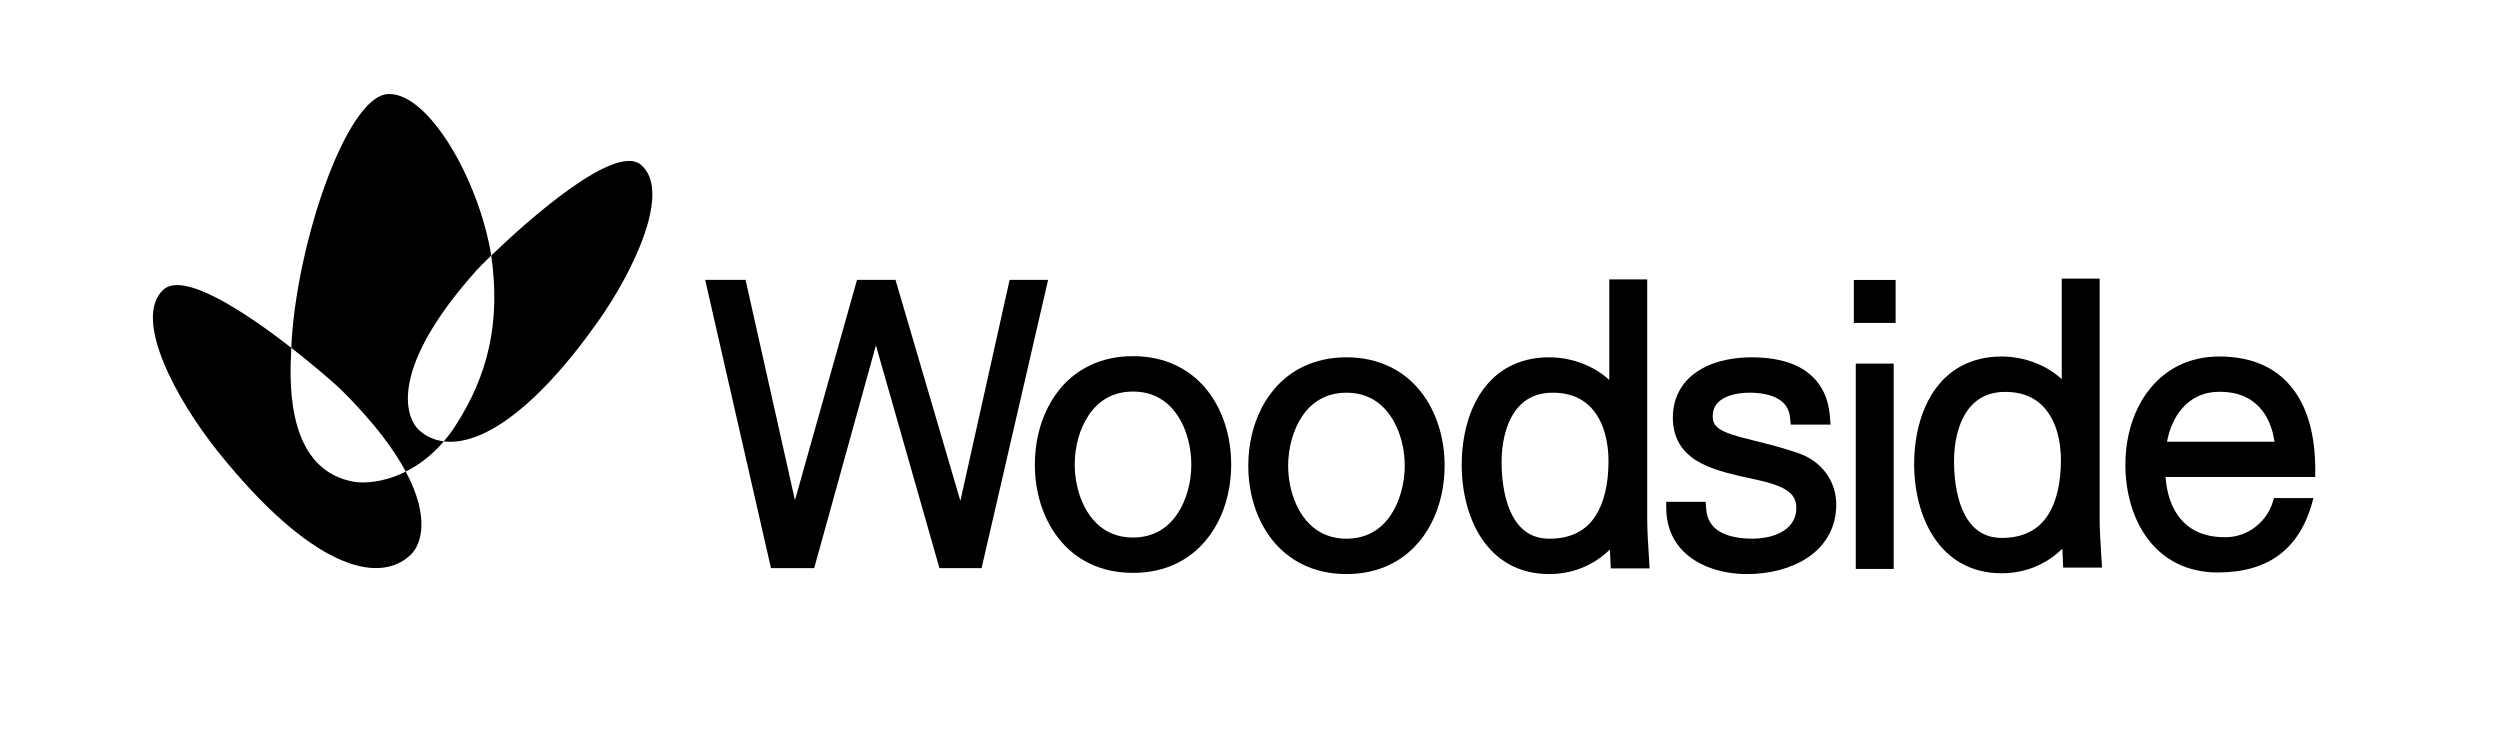
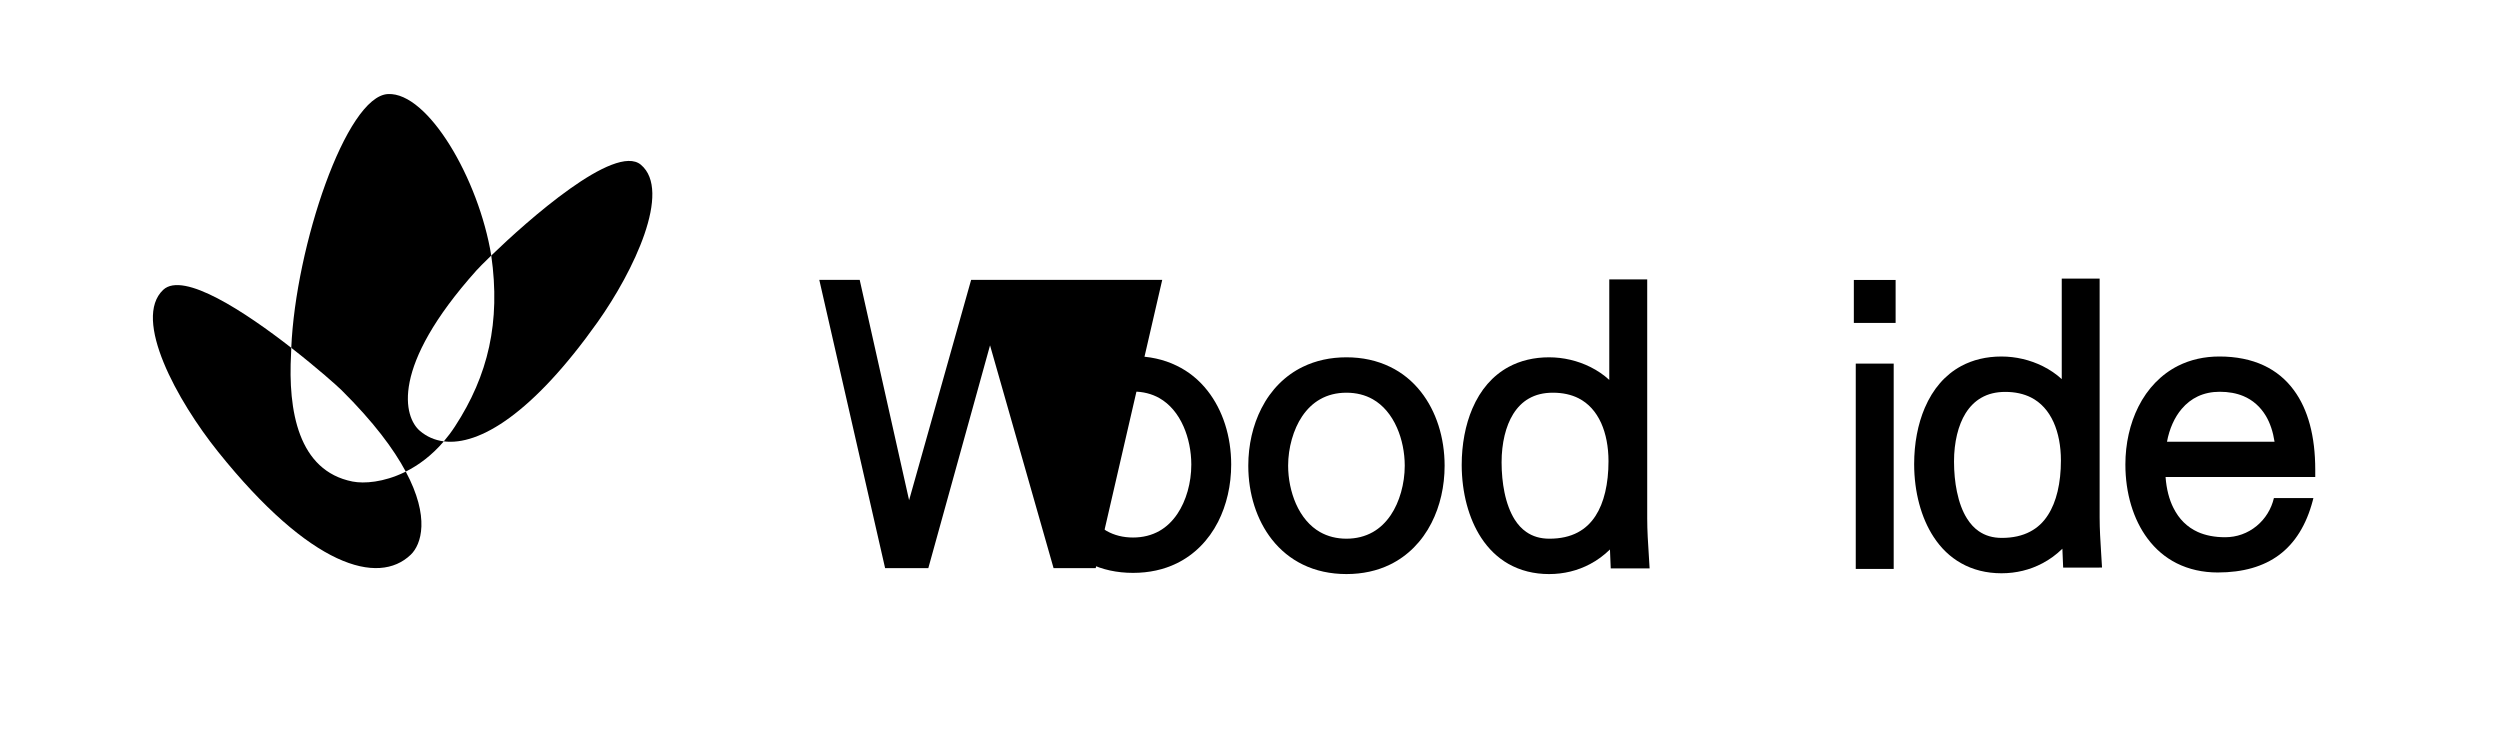
<svg xmlns="http://www.w3.org/2000/svg" xmlns:ns1="http://www.inkscape.org/namespaces/inkscape" xmlns:ns2="http://sodipodi.sourceforge.net/DTD/sodipodi-0.dtd" width="424.144" height="124.41" viewBox="0 0 112.221 32.917" version="1.1" id="svg8" ns1:version="0.92.0 r15299" ns2:docname="woodside.svg">
  <defs id="defs2">
    <clipPath id="clipPath28" clipPathUnits="userSpaceOnUse">
      <path ns1:connector-curvature="0" id="path26" d="M 0,0 H 3181.08 V 933.074 H 0 Z" />
    </clipPath>
  </defs>
  <ns2:namedview id="base" pagecolor="#ffffff" bordercolor="#666666" borderopacity="1.0" ns1:pageopacity="0.0" ns1:pageshadow="2" ns1:zoom="1.8908673" ns1:cx="212.072" ns1:cy="62.204932" ns1:document-units="mm" ns1:current-layer="layer1" showgrid="false" fit-margin-top="0" fit-margin-left="0" fit-margin-right="0" fit-margin-bottom="0" units="px" ns1:window-width="1280" ns1:window-height="744" ns1:window-x="-4" ns1:window-y="-4" ns1:window-maximized="1" />
  <g ns1:label="Layer 1" ns1:groupmode="layer" id="layer1" transform="translate(79.545,-132.375)">
    <g transform="matrix(0.353,0,0,-0.353,-79.545,165.292)" ns1:label="ink_ext_XXXXXX" id="g18">
      <g transform="scale(0.1)" id="g20">
        <g id="g22">
          <g clipPath="url(#clipPath28)" id="g24">
-             <path ns1:connector-curvature="0" id="path32" style="fill:#000000;fillOpacity:1;fillRule:nonzero;stroke:none" d="m 1332.78,576.598 h -48.92 l -62.64,-281.012 -81.81,278.734 -0.68,2.278 h -48.95 l -78.89,-280.18 -62.261,277.687 -0.547,2.493 h -51.387 l 83.118,-364.039 0.554,-2.493 h 54.973 l 78.48,283.274 80.12,-280.949 0.65,-2.325 h 53.61 l 84.08,364.372 0.5,2.16" />
+             <path ns1:connector-curvature="0" id="path32" style="fill:#000000;fillOpacity:1;fillRule:nonzero;stroke:none" d="m 1332.78,576.598 h -48.92 h -48.95 l -78.89,-280.18 -62.261,277.687 -0.547,2.493 h -51.387 l 83.118,-364.039 0.554,-2.493 h 54.973 l 78.48,283.274 80.12,-280.949 0.65,-2.325 h 53.61 l 84.08,364.372 0.5,2.16" />
            <path ns1:connector-curvature="0" id="path34" style="fill:#000000;fillOpacity:1;fillRule:nonzero;stroke:none" d="m 2669.96,274.57 v 303.653 h -48.18 V 450.395 c -6.99,6.418 -15.07,11.929 -24.07,16.429 -16.23,8.059 -34.41,12.317 -52.57,12.317 -19.12,0 -36.42,-4.125 -51.42,-12.25 -20.17,-10.977 -35.68,-28.809 -46.08,-53.004 -8.86,-20.672 -13.54,-45.43 -13.54,-71.602 0.04,-35.359 8.84,-68.242 24.77,-92.59 9.3,-14.297 20.99,-25.484 34.73,-33.261 15.11,-8.575 32.44,-12.926 51.54,-12.926 18.7,0 36.26,4.285 52.17,12.73 9.09,4.758 17.56,10.969 25.27,18.496 l 1,-23.98 H 2673 l -1.2,19.844 c -0.86,13.629 -1.84,29.09 -1.84,43.972 m -49.23,72.547 c 0,-28.965 -5.7,-53.023 -16.52,-69.617 -5.9,-9.258 -13.27,-16.113 -22.53,-20.996 -9.98,-5.324 -22.11,-8.02 -36.04,-8.02 -11.56,0 -21.23,2.825 -29.54,8.645 -5.51,3.809 -10.32,8.973 -14.68,15.793 -5.76,9.058 -10.12,20.664 -12.95,34.469 -2.41,11.543 -3.68,24.765 -3.68,38.273 0,24.356 5.26,46.16 14.78,61.41 5.37,8.524 12.04,15.11 19.82,19.567 8.73,5.047 18.77,7.504 30.69,7.504 12.29,0 23.27,-2.383 32.61,-7.067 12.51,-6.359 22.18,-16.984 28.77,-31.59 6.07,-13.535 9.27,-30.265 9.27,-48.371" />
            <path ns1:connector-curvature="0" id="path36" style="fill:#000000;fillOpacity:1;fillRule:nonzero;stroke:none" d="m 1496.28,467.465 c -16.39,8.047 -35.06,12.121 -55.49,12.121 -20.46,0 -39.15,-4.074 -55.52,-12.109 -22.34,-10.832 -40.52,-29.098 -52.61,-52.829 -10.95,-21.394 -16.72,-46.593 -16.72,-72.882 0,-35.809 10.68,-69.11 30.08,-93.797 10.71,-13.719 23.93,-24.446 39.24,-31.875 16.43,-8.02 35.12,-12.09 55.53,-12.09 20.39,0 39.05,4.062 55.48,12.09 22.33,10.847 40.54,29.101 52.65,52.785 10.91,21.434 16.69,46.637 16.69,72.887 0,35.824 -10.68,69.164 -30.08,93.875 -10.8,13.777 -24.01,24.492 -39.25,31.824 m -21.92,-210.121 c -9.82,-5.559 -21.11,-8.371 -33.57,-8.371 -12.49,0 -23.79,2.812 -33.61,8.363 -12.87,7.332 -23.47,19.801 -30.66,36.07 -6.39,14.555 -9.9,31.723 -9.87,48.36 -0.03,23.207 6.45,46.093 17.77,62.812 6.27,9.317 13.93,16.594 22.76,21.645 9.74,5.539 21.04,8.355 33.61,8.355 12.52,0 23.82,-2.816 33.57,-8.367 12.94,-7.359 23.56,-19.82 30.68,-36.055 6.35,-14.394 9.86,-31.582 9.86,-48.39 0,-23.192 -6.48,-46.082 -17.75,-62.774 -6.34,-9.375 -14,-16.668 -22.79,-21.648" />
            <path ns1:connector-curvature="0" id="path38" style="fill:#000000;fillOpacity:1;fillRule:nonzero;stroke:none" d="m 1767.66,466 c -16.54,8.047 -35.19,12.125 -55.47,12.125 -20.33,0 -39,-4.078 -55.5,-12.125 -22.35,-10.824 -40.55,-29.09 -52.62,-52.82 -10.95,-21.422 -16.72,-46.617 -16.72,-72.875 0,-35.852 10.68,-69.18 30.07,-93.86 10.78,-13.703 23.99,-24.414 39.26,-31.855 16.44,-8.027 35.12,-12.102 55.51,-12.102 20.36,0 39.02,4.075 55.47,12.102 22.38,10.898 40.59,29.172 52.63,52.851 10.94,21.399 16.72,46.59 16.72,72.864 -0.01,35.847 -10.69,69.187 -30.07,93.855 -10.82,13.785 -24.03,24.496 -39.28,31.84 m 18.65,-125.695 c 0,-22.883 -6.62,-46.352 -17.74,-62.766 -6.33,-9.375 -13.99,-16.66 -22.76,-21.641 -9.89,-5.593 -21.2,-8.425 -33.62,-8.425 -12.43,0 -23.74,2.832 -33.6,8.425 -12.88,7.286 -23.47,19.739 -30.66,36.004 -6.41,14.582 -9.92,31.778 -9.92,48.403 0,22.75 6.67,46.226 17.81,62.769 6.42,9.477 14.09,16.762 22.81,21.66 9.69,5.559 20.98,8.379 33.56,8.379 12.54,0 23.83,-2.82 33.59,-8.39 12.91,-7.34 23.52,-19.832 30.66,-36.121 6.36,-14.383 9.87,-31.543 9.87,-48.297" />
            <path ns1:connector-curvature="0" id="path40" style="fill:#000000;fillOpacity:1;fillRule:nonzero;stroke:none" d="M 2094.64,273.547 V 577.203 H 2046.4 V 449.391 c -6.95,6.402 -15.01,11.918 -24.04,16.414 -16.17,8.058 -34.34,12.32 -52.57,12.32 -19.08,0 -36.39,-4.121 -51.44,-12.25 -20.24,-11.051 -35.73,-28.867 -46.06,-52.977 -8.85,-20.691 -13.54,-45.468 -13.54,-71.66 0.07,-35.34 8.87,-68.222 24.77,-92.566 9.36,-14.297 21.01,-25.481 34.67,-33.25 15.2,-8.586 32.55,-12.934 51.6,-12.934 18.75,0 36.3,4.289 52.19,12.727 9.02,4.734 17.5,10.965 25.29,18.555 l 0.99,-24.043 h 49.43 l -1.03,17.058 c -0.96,14.516 -2.02,30.969 -2.02,46.762 m -49.22,72.547 c 0,-28.938 -5.7,-53.008 -16.49,-69.61 -6.01,-9.25 -13.38,-16.125 -22.57,-21.007 -9.95,-5.309 -22.07,-8.004 -36.04,-8.004 -11.56,0 -21.22,2.82 -29.52,8.629 -5.58,3.847 -10.53,9.16 -14.71,15.773 -5.73,9.109 -10.2,21.047 -12.95,34.504 -2.41,11.695 -3.67,24.93 -3.67,38.258 0,24.308 5.26,46.117 14.79,61.418 5.38,8.574 12.01,15.168 19.74,19.57 8.76,5.043 18.82,7.5 30.75,7.5 12.36,0 23.33,-2.383 32.58,-7.066 12.5,-6.364 22.2,-16.989 28.8,-31.586 6.08,-13.543 9.29,-30.274 9.29,-48.379" />
-             <path ns1:connector-curvature="0" id="path42" style="fill:#000000;fillOpacity:1;fillRule:nonzero;stroke:none" d="m 2286.77,356.262 c -20.49,7.066 -38.88,11.629 -55.36,15.73 -10.6,2.637 -19.75,4.922 -27.53,7.442 -9.73,3.039 -16.4,6.289 -20.39,9.941 -1.82,1.633 -3.14,3.477 -4.06,5.652 -1,2.297 -1.47,4.875 -1.47,8.137 0,5.16 1.14,9.535 3.5,13.395 3.24,5.257 8.79,9.398 16.55,12.296 7.44,2.79 16.68,4.274 26.72,4.274 14.87,0 27.33,-2.641 36.02,-7.652 4.62,-2.625 8.1,-5.774 10.63,-9.614 2.82,-4.265 4.45,-9.175 5,-14.996 l 0.75,-8.347 h 50.66 l -0.75,9.855 c -1.08,13.813 -4.56,25.922 -10.36,35.973 -8.16,14.242 -20.82,24.777 -37.63,31.34 -14.25,5.582 -31.61,8.41 -51.64,8.41 -18.25,0 -44.64,-2.844 -66.6,-16.383 -10.38,-6.36 -18.51,-14.465 -24.13,-24.082 -6.25,-10.5 -9.43,-22.754 -9.43,-36.434 0,-12.136 2.68,-23.023 7.97,-32.39 3.77,-6.446 8.76,-12.161 14.83,-16.973 7.68,-6.145 17.39,-11.25 29.7,-15.586 10.61,-3.777 21.8,-6.562 33.33,-9.309 l 7.2,-1.55 c 17.09,-3.664 33.24,-7.121 44.9,-12.61 6.34,-2.968 11.18,-6.504 14.28,-10.468 3.26,-4.313 4.79,-9.297 4.83,-15.665 0,-6.519 -1.46,-12.144 -4.49,-17.214 -4.04,-6.922 -10.83,-12.414 -20.19,-16.297 -8.79,-3.645 -19.8,-5.649 -31.01,-5.649 -17.03,0 -31.21,2.981 -41.03,8.598 -5.44,3.125 -9.48,6.863 -12.38,11.453 -3.28,5.027 -5.12,11.008 -5.62,18.281 l -0.58,8.582 h -50.18 l 0.03,-9.382 c 0.3,-14.344 3.72,-27.305 10.14,-38.516 8.72,-15 22.42,-26.484 40.69,-34.141 15.27,-6.457 33.19,-9.875 51.83,-9.875 29.46,0 56.75,7.375 76.86,20.735 11.3,7.441 20.22,16.797 26.52,27.8 6.74,11.782 10.15,25.227 10.15,39.993 0,14.675 -4.57,28.593 -13.21,40.222 -8.52,11.465 -20.63,20.11 -35.05,25.024" />
            <path ns1:connector-curvature="0" id="path44" style="fill:#000000;fillOpacity:1;fillRule:nonzero;stroke:none" d="m 2357.4,521.855 h 53.121 v 54.629 H 2357.4 Z" />
            <path ns1:connector-curvature="0" id="path46" style="fill:#000000;fillOpacity:1;fillRule:nonzero;stroke:none" d="m 2359.84,208.992 h 48.242 V 470.129 H 2359.84 Z" />
            <path ns1:connector-curvature="0" id="path48" style="fill:#000000;fillOpacity:1;fillRule:nonzero;stroke:none" d="m 2891.58,299.172 c -3.24,-13.91 -10.98,-26.504 -21.95,-35.5 -11.4,-9.387 -25.27,-14.348 -40.1,-14.348 -13.21,0 -24.95,2.27 -34.82,6.723 -13.43,6.101 -23.81,16.355 -30.86,30.465 -5.52,10.84 -8.9,24.093 -10.05,39.406 h 190.35 v 9.211 c 0,42.652 -9.12,76.672 -27.13,101.121 -10.07,13.77 -22.98,24.395 -38.39,31.582 -16.13,7.52 -35.11,11.328 -56.45,11.328 -19.09,0 -36.71,-3.976 -52.38,-11.808 -21.41,-10.786 -38.92,-28.801 -50.6,-52.133 -10.79,-21.547 -16.49,-46.926 -16.49,-73.414 0,-36.461 10.04,-69.957 28.3,-94.293 10.11,-13.52 22.52,-24.043 36.93,-31.289 15.53,-7.766 33.1,-11.711 52.26,-11.711 31.89,0 58.15,7.508 78.03,22.324 20.24,15.066 34.6,38.23 42.69,68.867 l 0.88,3.469 z m -117.22,113.406 c 5.81,6.852 12.67,12.188 20.41,15.852 8.28,3.894 17.66,5.875 27.9,5.875 11.23,0 21.32,-1.832 30.02,-5.457 12.04,-5.043 21.74,-13.61 28.79,-25.442 5.31,-9.011 8.97,-19.988 10.91,-32.676 h -136.78 c 2.98,16.368 9.6,31.157 18.75,41.848" />
            <path ns1:connector-curvature="0" id="path50" style="fill:#000000;fillOpacity:1;fillRule:nonzero;stroke:none" d="m 814.957,723 c -33.18,27.809 -144.641,-71.363 -190.254,-115.426 12,-84.629 -3.84,-152.418 -46.14,-217.332 -4.54,-6.961 -9.301,-13.262 -14.211,-19.019 45.261,-5.696 113.164,35.597 195.566,151.672 45.926,64.726 94.66,166.878 55.039,200.105" />
            <path ns1:connector-curvature="0" id="path52" style="fill:#000000;fillOpacity:1;fillRule:nonzero;stroke:none" d="m 448.344,320.145 c -69.184,13.632 -82.231,90.089 -78.223,162.675 0.063,2.43 0.156,4.895 0.266,7.371 C 312.449,535.313 233.063,588.031 207.5,563.91 168.07,526.723 225.336,422.832 277.363,357.938 394.809,211.484 480.977,187.5 522.27,227.07 c 13.597,13.035 24.734,47.637 -6.309,105.735 -0.547,-0.278 -1.102,-0.586 -1.656,-0.864 -26.43,-12.793 -51.301,-14.675 -65.961,-11.796" />
            <path ns1:connector-curvature="0" id="path54" style="fill:#000000;fillOpacity:1;fillRule:nonzero;stroke:none" d="m 624.703,607.566 v 0 C 608.797,704.918 544.238,815.453 493.336,812.887 440.055,810.203 375.918,619.266 370.379,490.195 c 32.754,-25.507 58.648,-48.59 64.07,-53.98 40.633,-40.356 66.203,-74.742 81.516,-103.41 16.285,8.152 33.074,20.457 48.39,38.425 -11.687,1.473 -21.871,6.075 -30.394,13.329 -20.438,17.406 -38.34,80.914 71.957,204.117 2.359,2.64 9.09,9.527 18.785,18.89" />
          </g>
        </g>
      </g>
    </g>
  </g>
</svg>